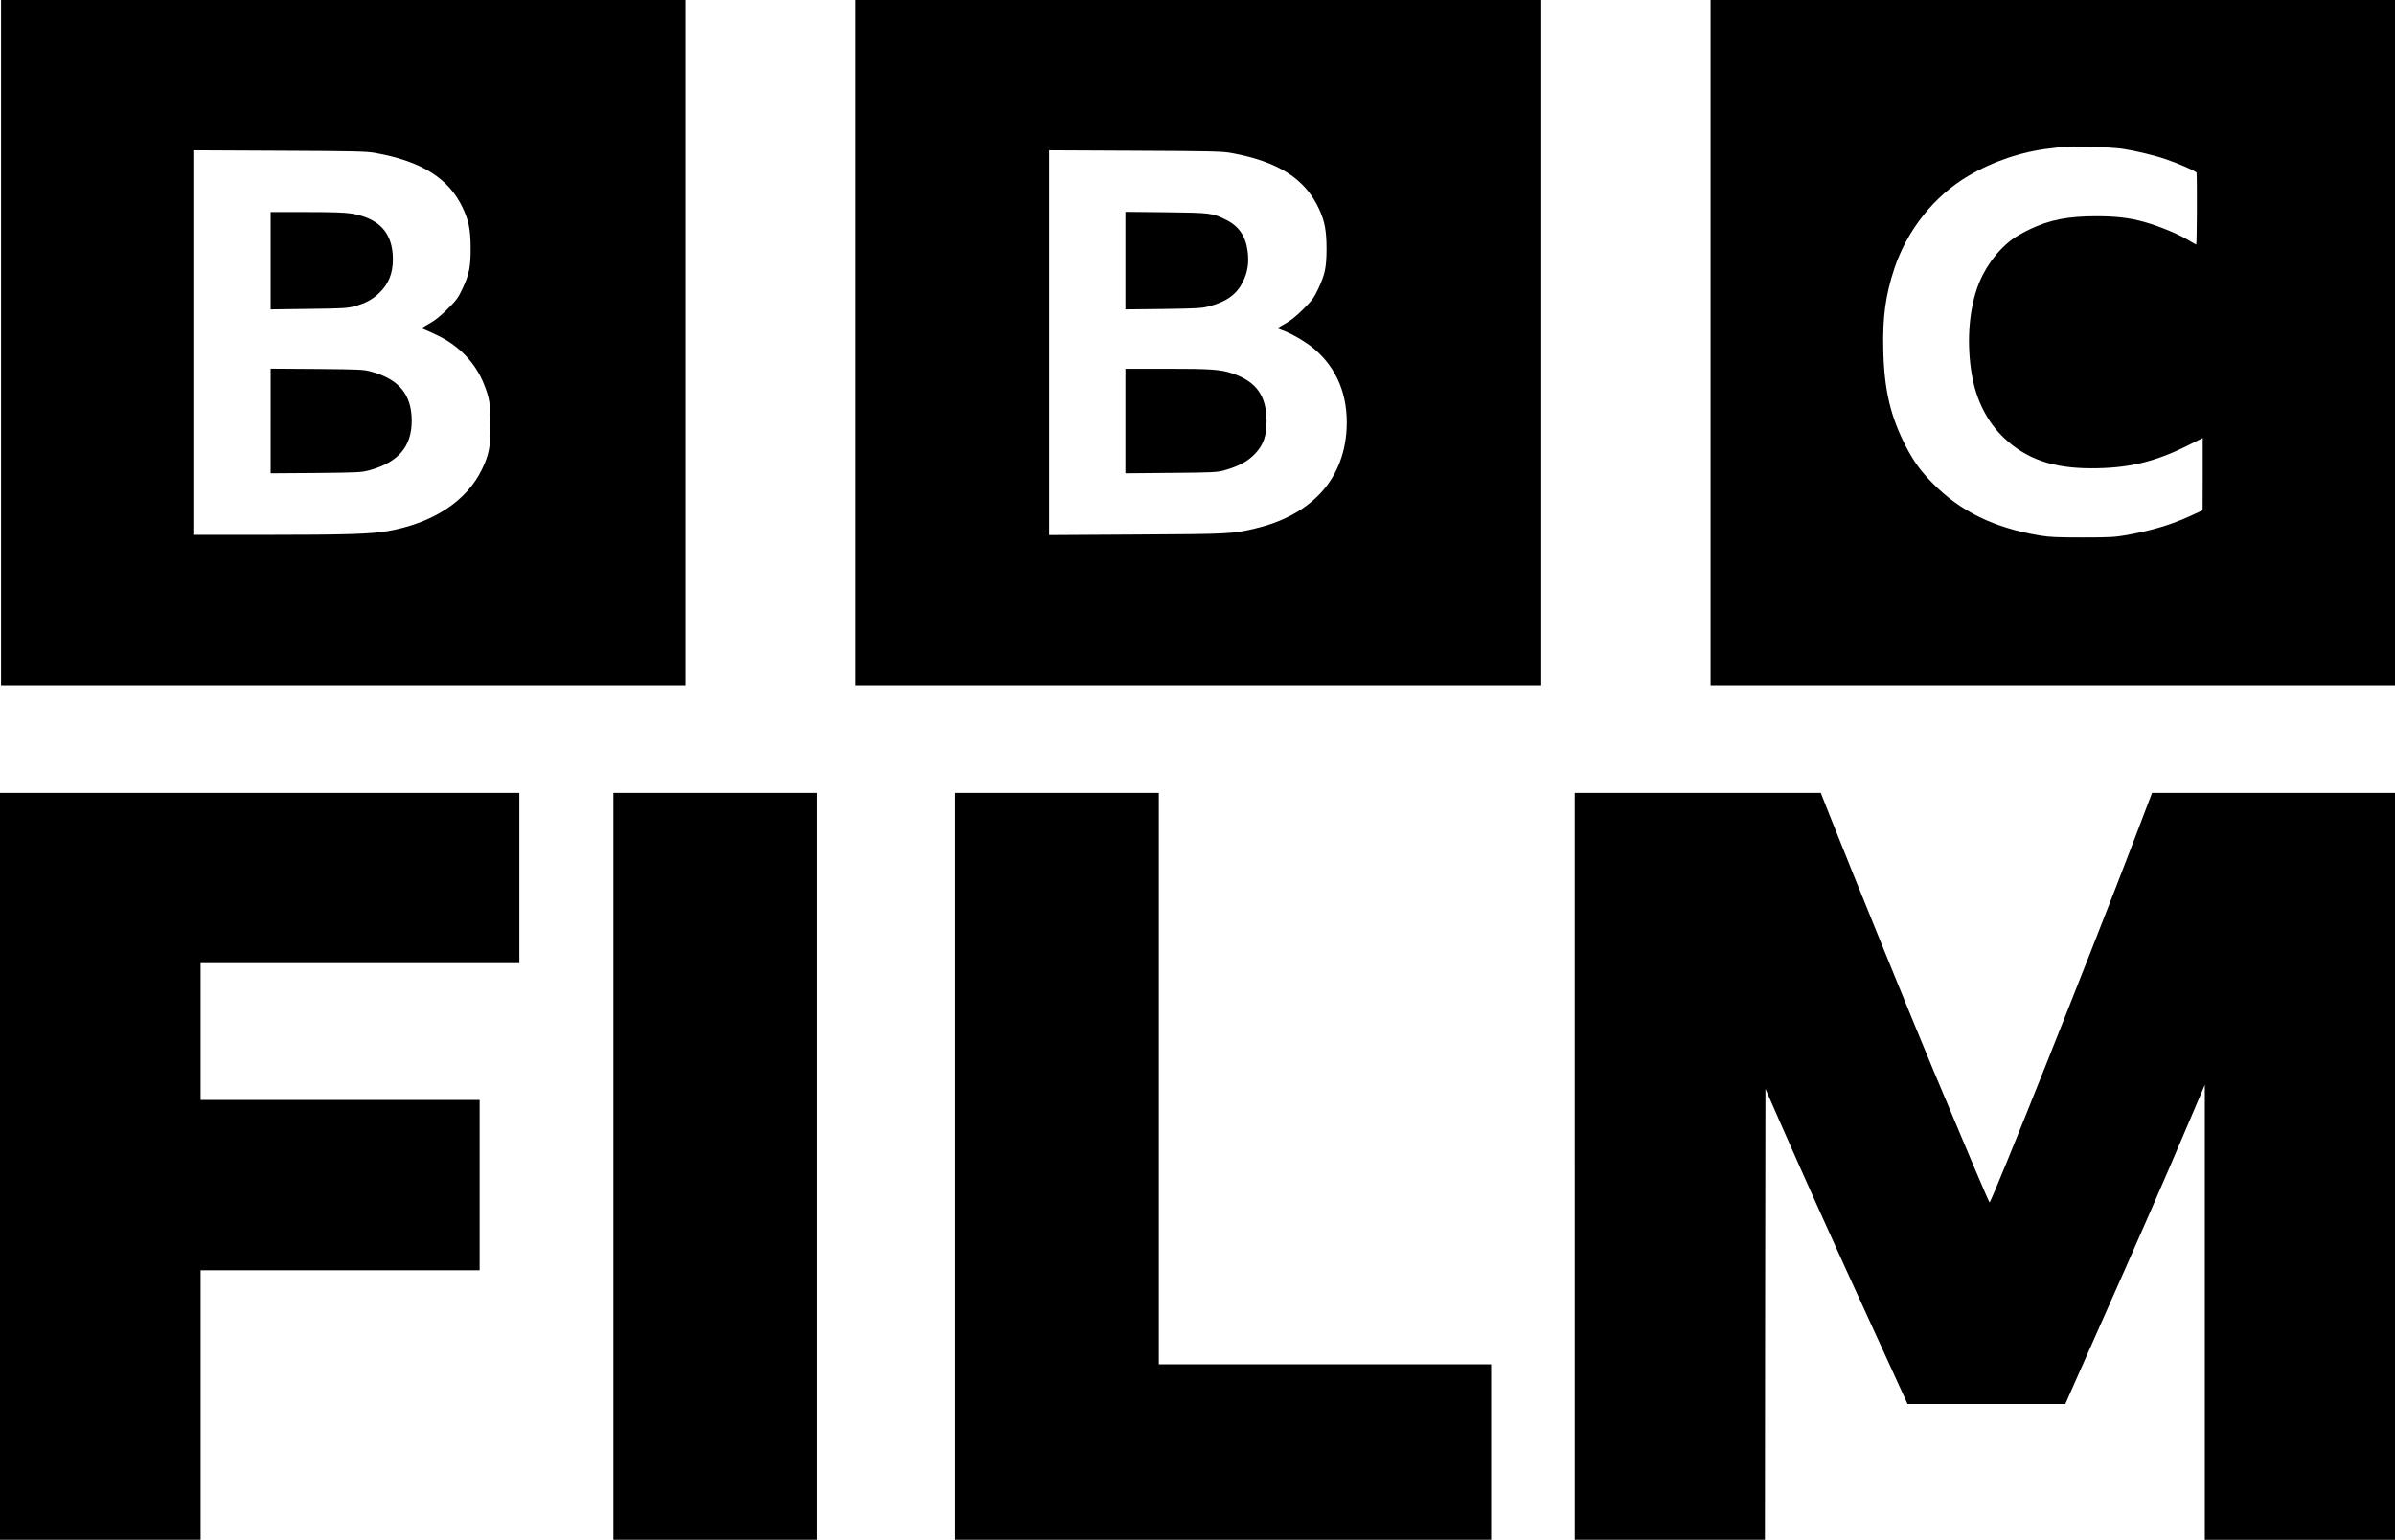
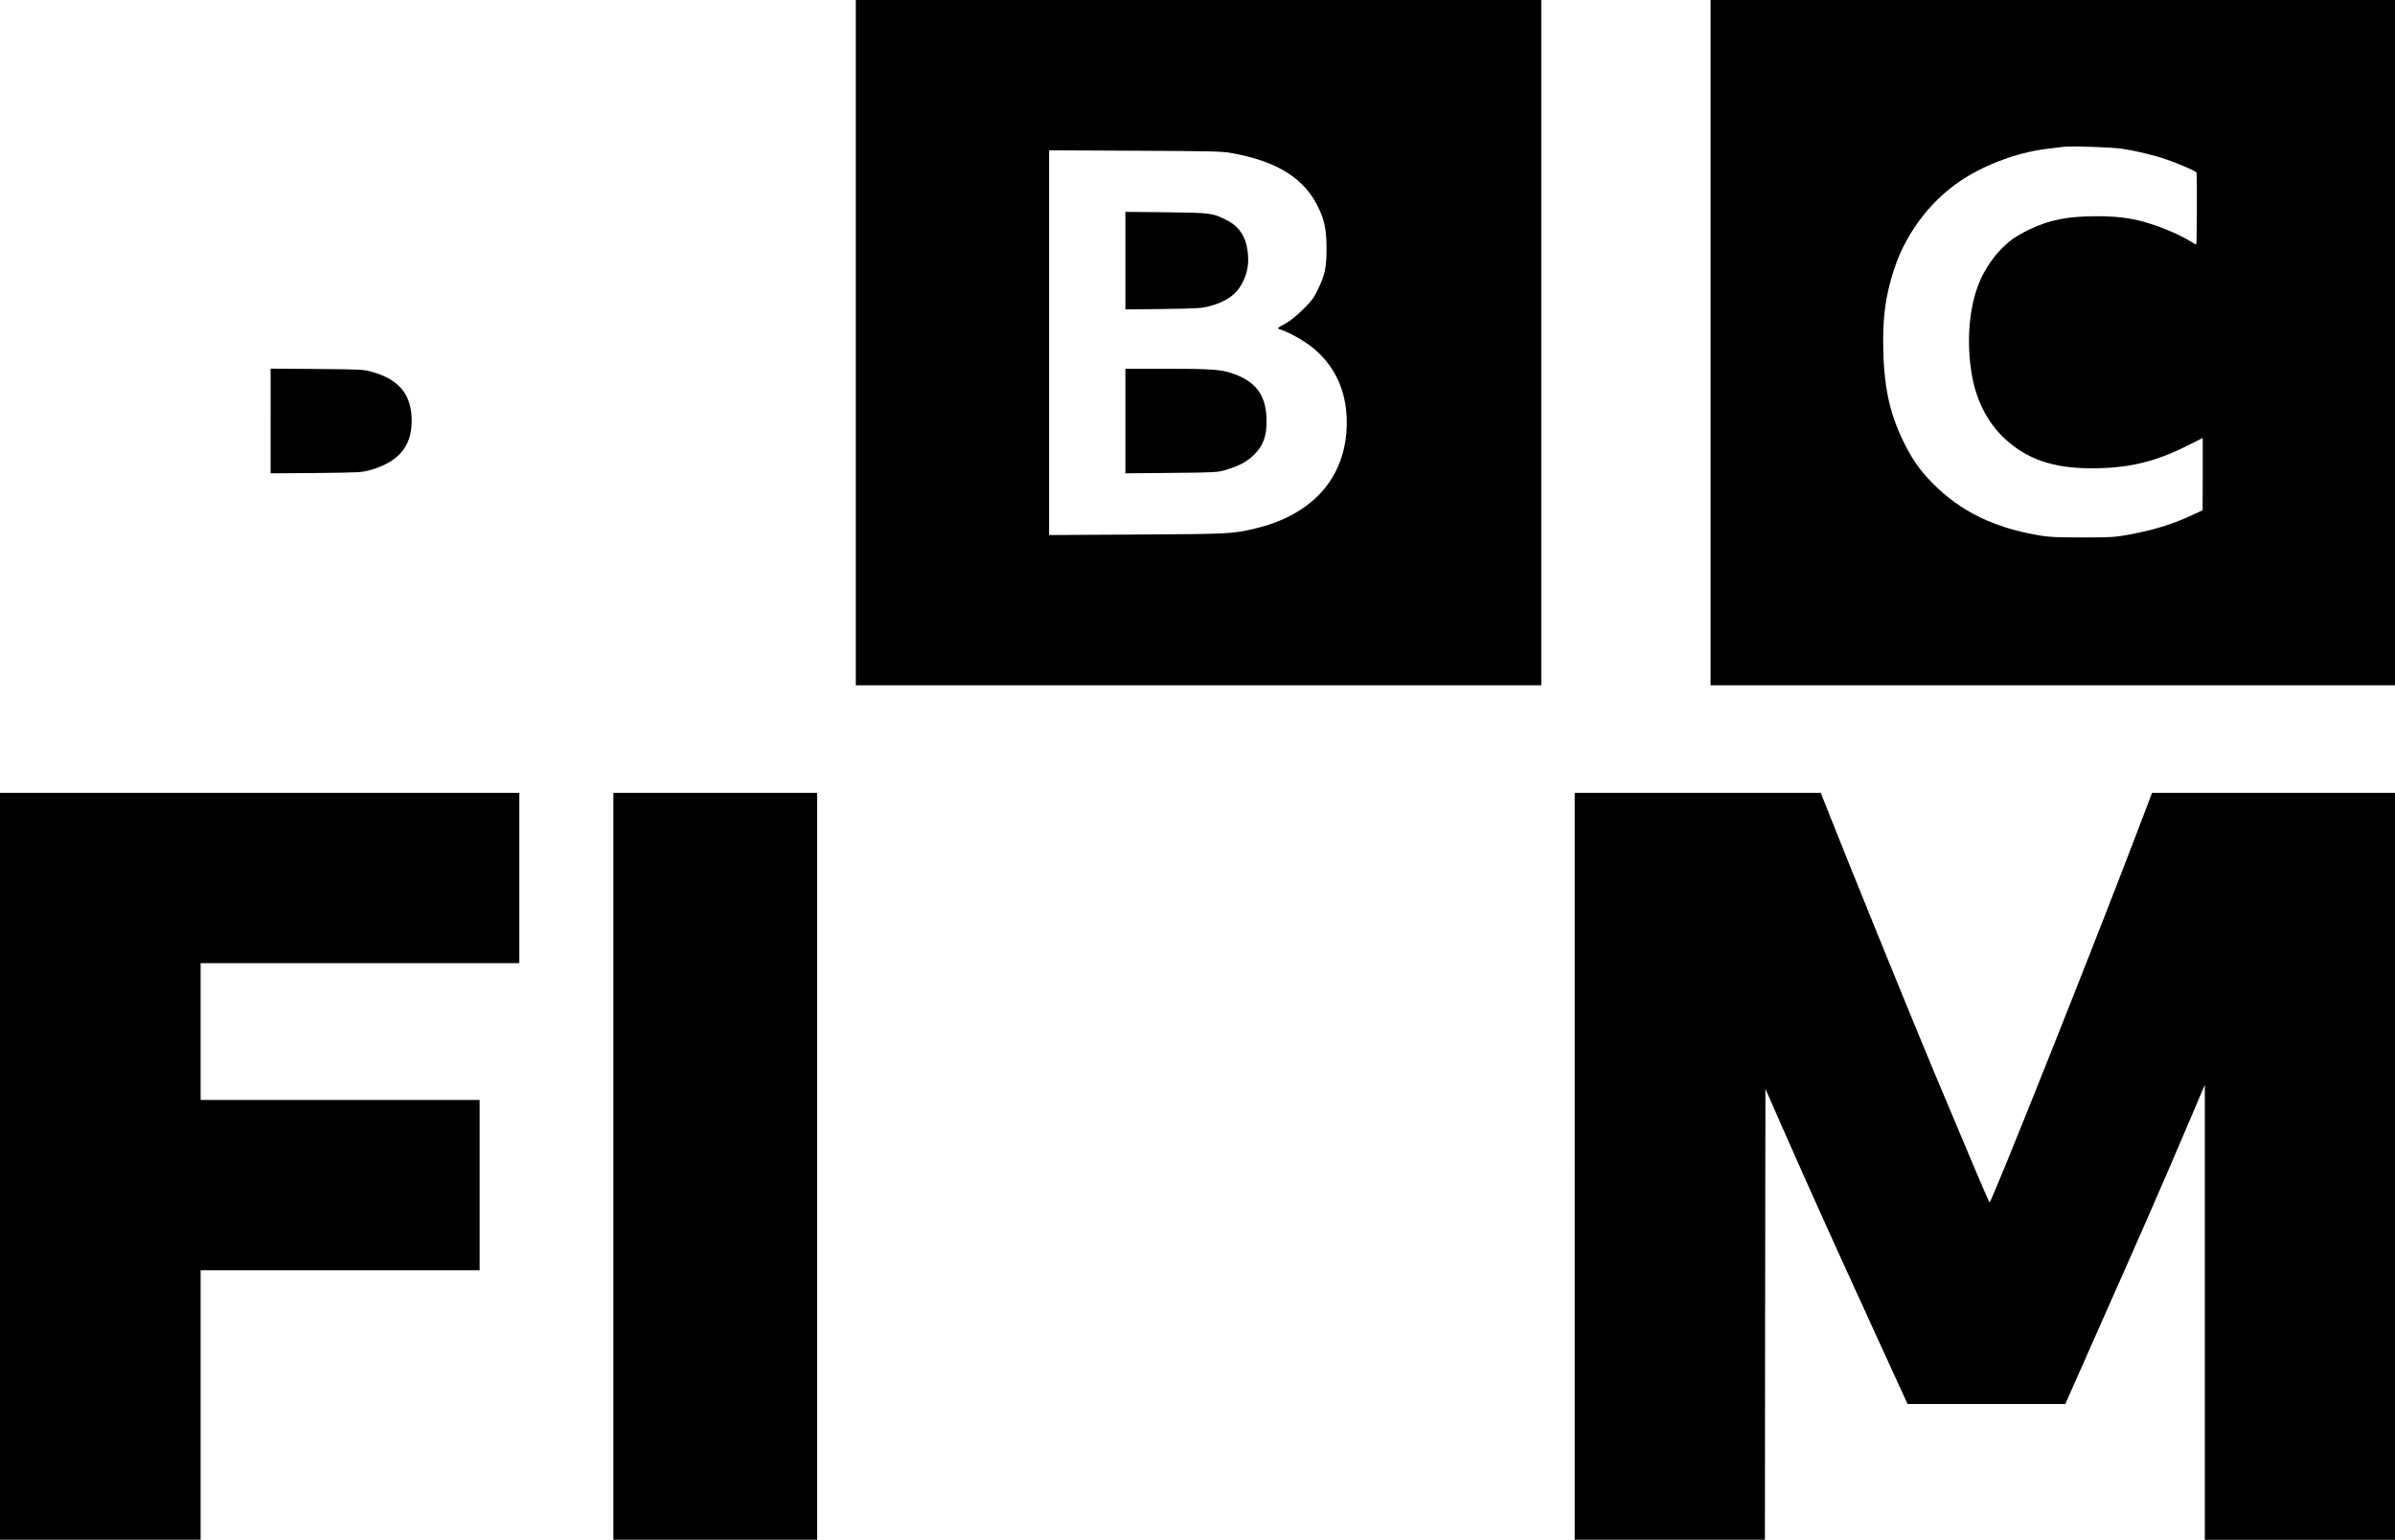
<svg xmlns="http://www.w3.org/2000/svg" version="1.0" width="2292pt" height="1474pt" viewBox="0 0 2292 1474" preserveAspectRatio="xMidYMid meet">
  <g transform="translate(0,1474) scale(0.1,-0.1)" fill="#000000" stroke="none">
-     <path d="M10 11460 l0 -3280 3275 0 3275 0 0 3280 0 3280 -3275 0 -3275 0 0 -3280z m3580 1816 c442 -79 703 -242 836 -521 59 -124 77 -210 78 -385 1 -184 -13 -256 -81 -400 -40 -84 -57 -106 -142 -190 -63 -63 -120 -109 -168 -135 -40 -22 -73 -43 -73 -46 0 -4 15 -12 33 -18 17 -7 74 -33 126 -58 198 -97 353 -261 431 -457 55 -136 64 -194 64 -396 0 -208 -14 -280 -79 -417 -146 -309 -471 -522 -910 -598 -154 -27 -414 -35 -1147 -35 l-708 0 0 1841 0 1840 823 -4 c721 -3 834 -6 917 -21z" />
-     <path d="M2590 12244 l0 -466 363 5 c326 4 370 6 439 25 104 28 172 64 238 128 88 84 130 186 130 321 0 252 -129 395 -400 439 -61 10 -182 14 -427 14 l-343 0 0 -466z" />
    <path d="M2590 10710 l0 -501 433 3 c408 4 437 6 512 26 278 77 405 227 405 475 -1 250 -120 395 -385 469 -76 21 -103 22 -522 26 l-443 3 0 -501z" />
    <path d="M8190 11460 l0 -3280 3280 0 3280 0 0 3280 0 3280 -3280 0 -3280 0 0 -3280z m3590 1816 c451 -81 711 -247 844 -538 54 -116 71 -210 71 -383 -1 -178 -15 -244 -82 -385 -40 -83 -58 -107 -142 -191 -66 -65 -119 -108 -168 -135 -40 -21 -73 -42 -73 -46 0 -3 17 -12 38 -18 80 -26 232 -114 309 -180 220 -187 326 -449 310 -765 -13 -255 -107 -475 -273 -640 -151 -150 -354 -256 -605 -315 -217 -51 -240 -52 -1131 -57 l-838 -5 0 1842 0 1841 823 -4 c721 -3 834 -6 917 -21z" />
    <path d="M10770 12245 l0 -467 363 4 c332 5 369 7 442 27 165 44 262 115 320 234 45 93 59 181 45 289 -18 148 -85 245 -211 306 -128 63 -146 65 -571 70 l-388 4 0 -467z" />
    <path d="M10770 10709 l0 -500 438 4 c400 3 443 6 507 24 146 42 230 88 302 166 75 82 104 166 104 307 -1 242 -98 377 -326 455 -112 38 -206 45 -622 45 l-403 0 0 -501z" />
    <path d="M16370 11460 l0 -3280 3275 0 3275 0 0 3280 0 3280 -3275 0 -3275 0 0 -3280z m3945 1855 c124 -19 304 -62 411 -99 120 -40 294 -117 295 -129 6 -74 3 -687 -3 -687 -5 0 -25 11 -46 24 -108 68 -294 147 -454 192 -140 39 -266 54 -458 54 -270 0 -444 -34 -635 -125 -60 -28 -138 -73 -172 -99 -150 -114 -273 -287 -336 -476 -78 -233 -95 -532 -47 -815 42 -247 149 -457 310 -609 214 -201 464 -288 830 -289 352 -1 610 60 918 214 l152 76 0 -346 -1 -346 -102 -47 c-196 -91 -372 -144 -624 -190 -114 -20 -159 -23 -423 -23 -239 0 -316 3 -405 18 -440 73 -763 230 -1030 501 -112 113 -181 209 -253 347 -149 288 -210 542 -219 924 -8 319 21 528 107 788 122 365 382 692 704 881 237 141 516 235 786 265 52 6 109 13 125 15 73 10 466 -3 570 -19z" />
    <path d="M0 3575 l0 -3575 960 0 960 0 0 1290 0 1290 1335 0 1335 0 0 815 0 815 -1335 0 -1335 0 0 655 0 655 1525 0 1525 0 0 815 0 815 -2485 0 -2485 0 0 -3575z" />
    <path d="M5870 3575 l0 -3575 975 0 975 0 0 3575 0 3575 -975 0 -975 0 0 -3575z" />
-     <path d="M9140 3575 l0 -3575 2565 0 2565 0 0 840 0 840 -1590 0 -1590 0 0 2735 0 2735 -975 0 -975 0 0 -3575z" />
    <path d="M15070 3575 l0 -3575 910 0 910 0 2 2159 3 2158 134 -306 c239 -545 534 -1200 884 -1963 l342 -748 755 0 755 0 289 653 c417 938 664 1503 867 1982 l179 420 0 -2177 0 -2178 910 0 910 0 0 3575 0 3575 -1162 0 -1163 0 -159 -418 c-414 -1087 -1376 -3502 -1396 -3502 -6 0 -183 418 -538 1265 -207 495 -757 1848 -993 2442 l-84 213 -1177 0 -1178 0 0 -3575z" />
  </g>
</svg>